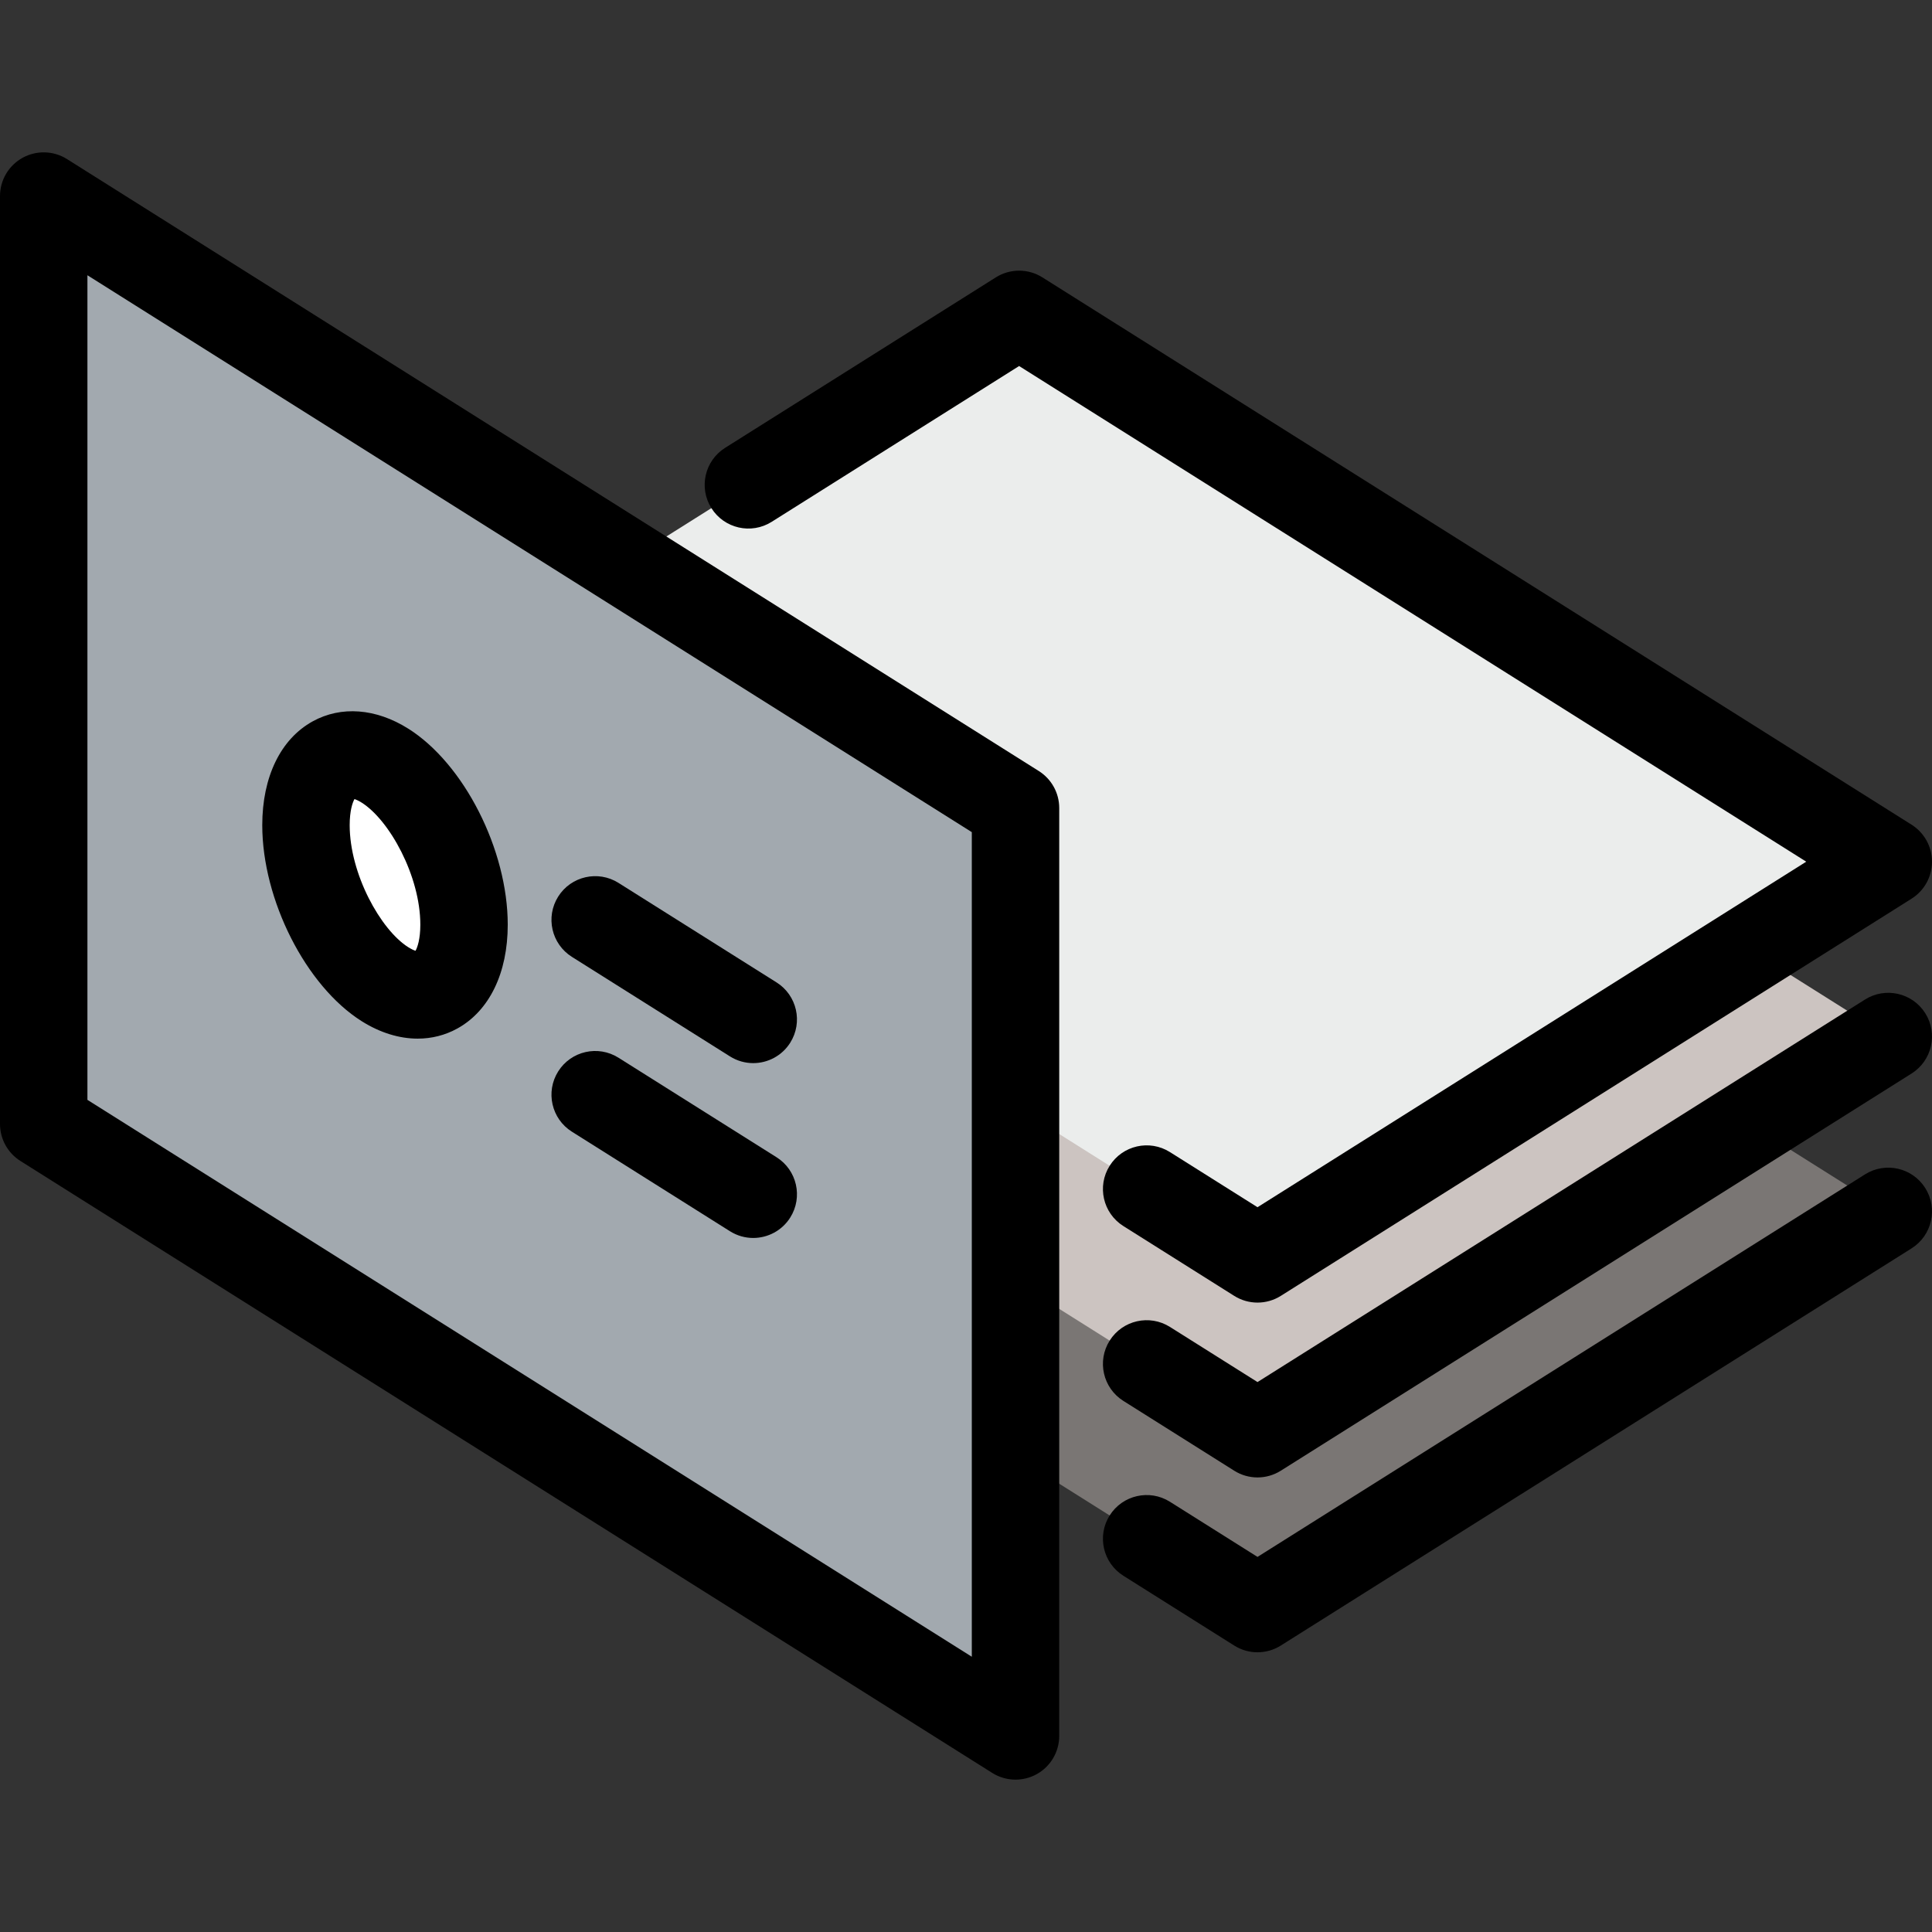
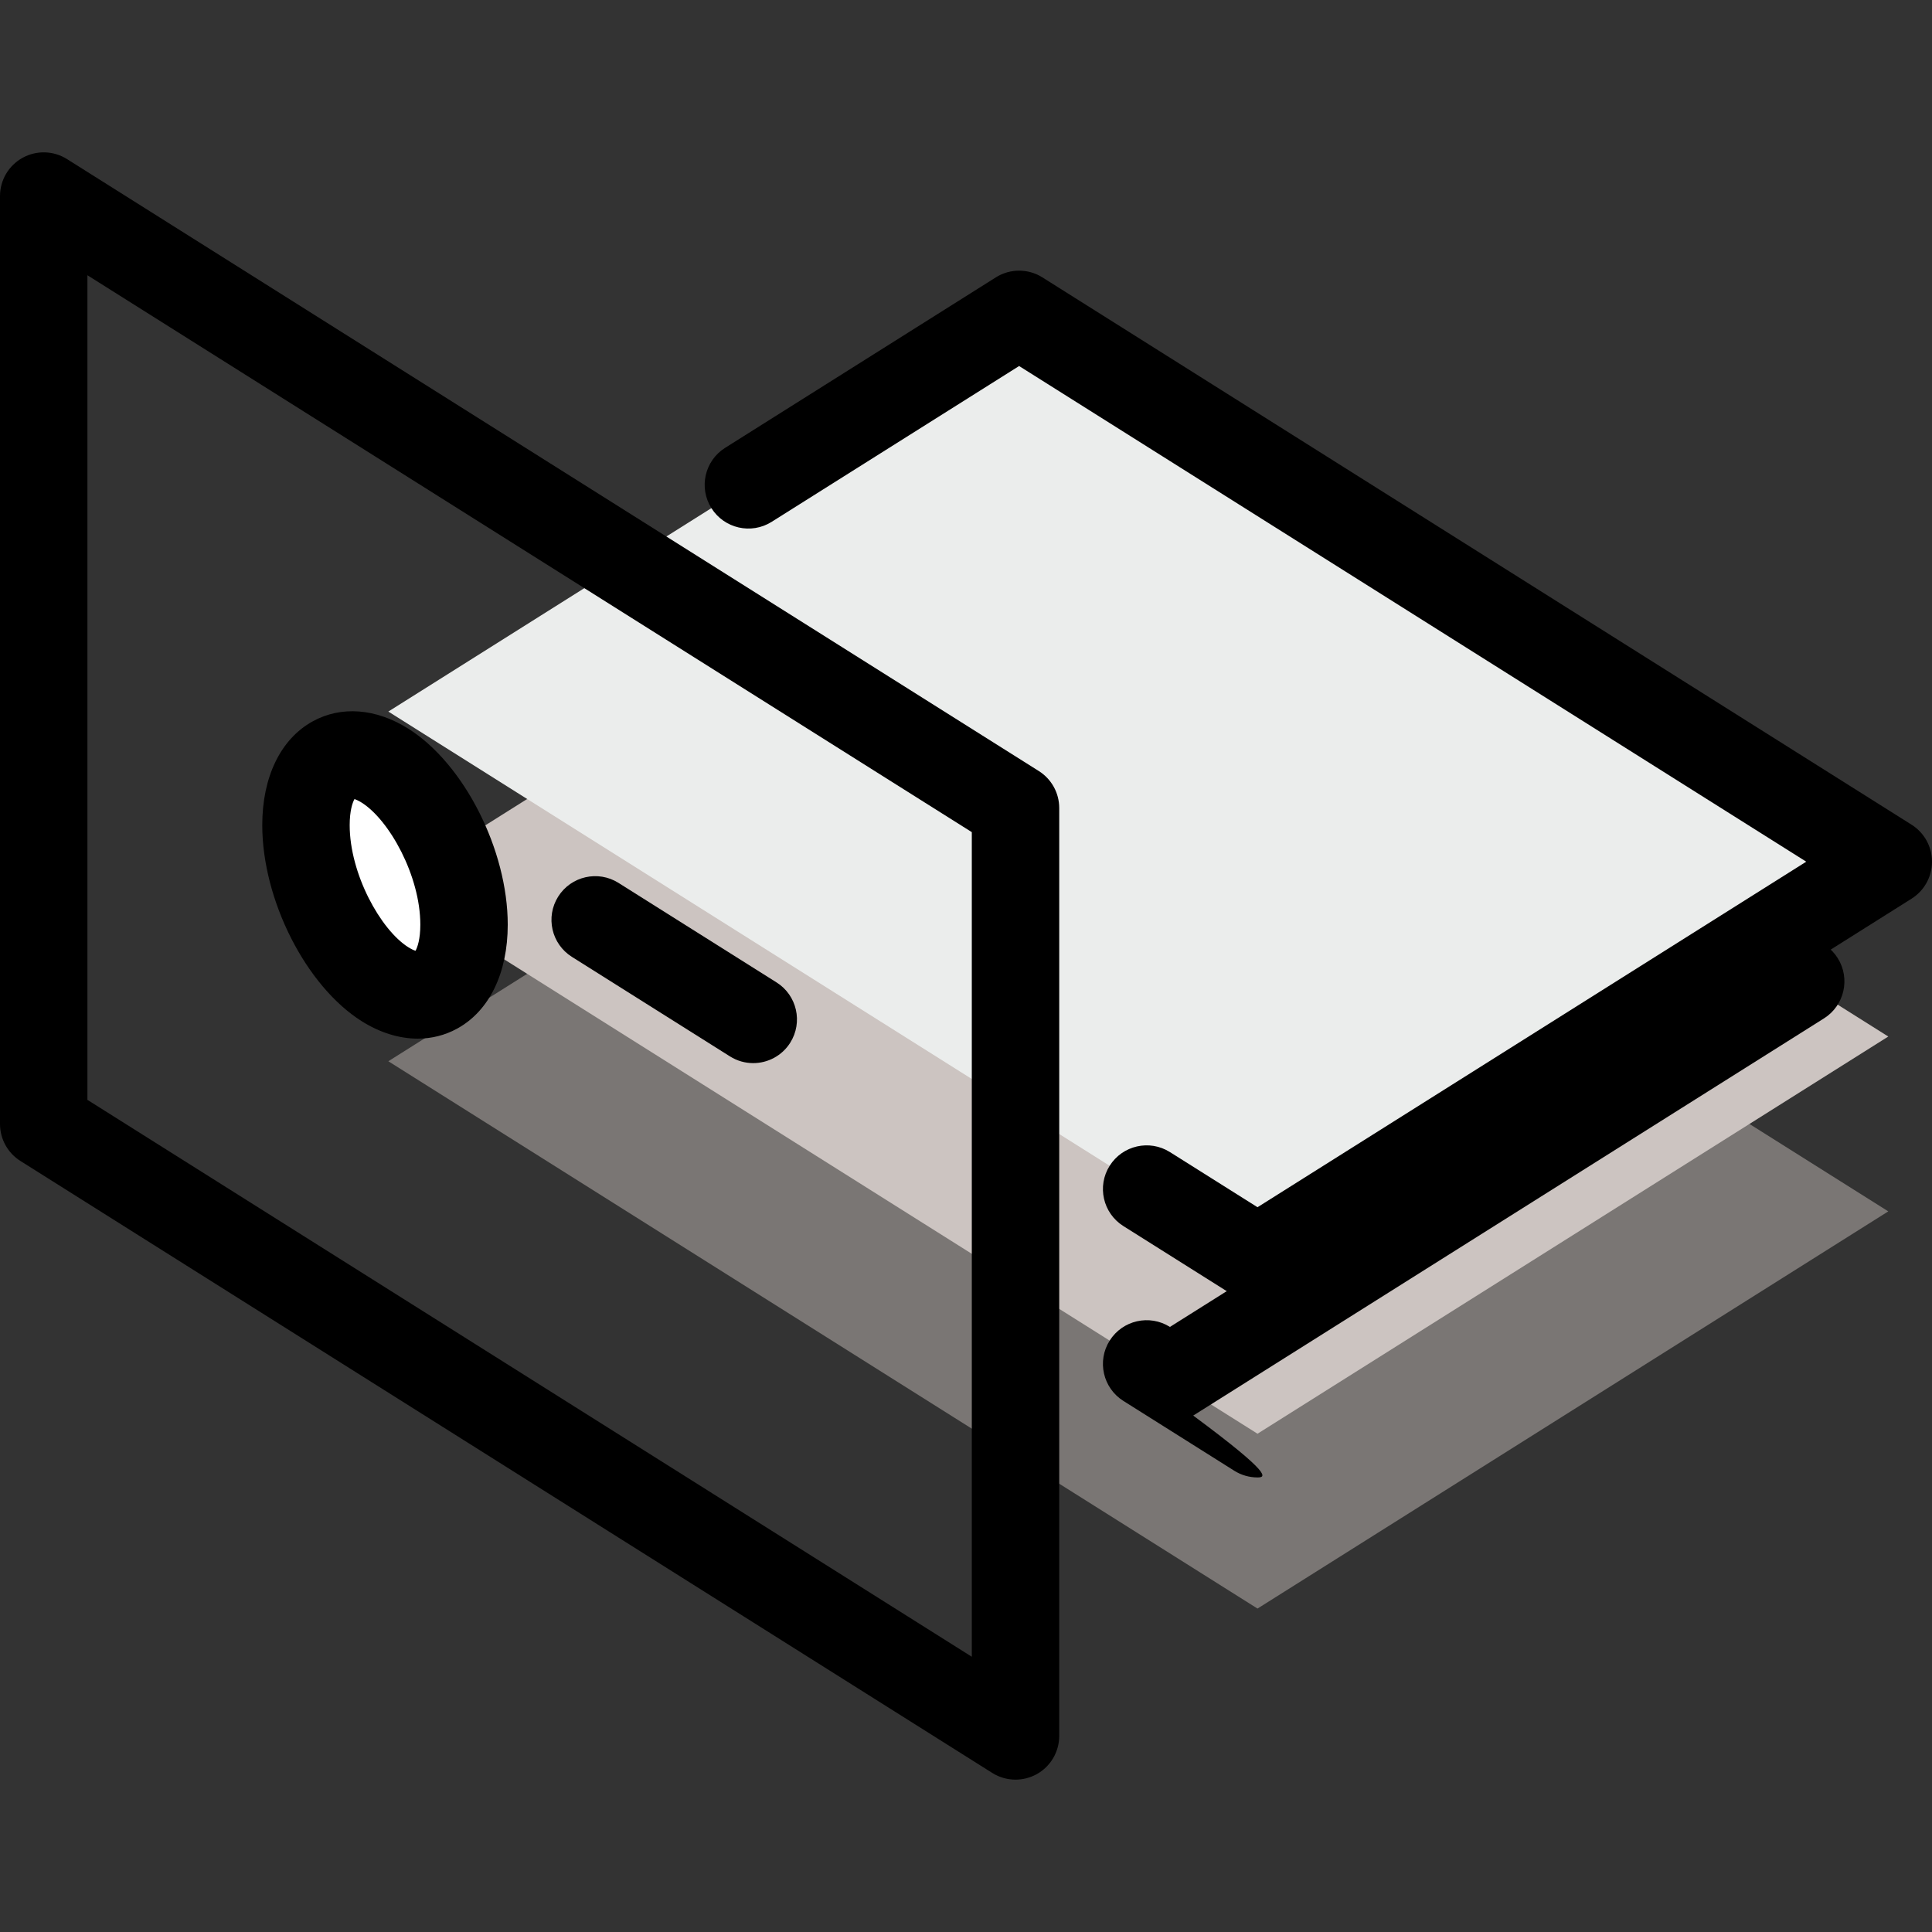
<svg xmlns="http://www.w3.org/2000/svg" height="800px" width="800px" version="1.1" id="Layer_1" viewBox="0 0 512 512" xml:space="preserve">
  <rect x="0" y="0" width="512" height="512" fill="#333333" stroke="none" />
  <polygon style="fill:#7A7674;" points="500.415,321.027 270.074,175.982 102.913,281.242 333.253,426.287 " />
  <polygon style="fill:#CCC4C1;" points="500.415,274.692 270.074,129.647 102.913,234.907 333.253,379.952 " />
  <polygon style="fill:#EBEDEC;" points="500.415,228.358 270.074,83.313 102.913,188.572 333.253,333.617 " />
-   <polygon style="fill:#A2A9AF;" points="11.584,51.96 11.584,297.868 269.123,460.039 269.123,214.132 " />
  <path style="fill:#FFFFFF;" d="M102.031,202.909c-11.52-7.254-20.946-0.158-20.946,15.77s9.424,34.892,20.942,42.146  c11.518,7.254,20.943,0.158,20.946-15.769C122.976,229.13,113.551,210.164,102.031,202.909z" />
-   <path d="M333.254,391.536c-2.144,0-4.286-0.594-6.172-1.782l-29.381-18.5c-5.414-3.408-7.039-10.56-3.63-15.974  c3.408-5.413,10.56-7.038,15.974-3.63l23.209,14.613l160.989-101.373c5.414-3.41,12.567-1.784,15.974,3.63  c3.409,5.413,1.784,12.566-3.63,15.974l-167.161,105.26C337.542,390.942,335.397,391.536,333.254,391.536z" />
-   <path d="M333.254,437.871c-2.144,0-4.286-0.594-6.172-1.782l-29.381-18.5c-5.414-3.408-7.039-10.56-3.63-15.974  c3.408-5.413,10.56-7.037,15.974-3.63l23.209,14.613l160.989-101.373c5.414-3.409,12.567-1.784,15.974,3.63  c3.409,5.413,1.784,12.566-3.63,15.974l-167.161,105.26C337.542,437.276,335.397,437.871,333.254,437.871z" />
+   <path d="M333.254,391.536c-2.144,0-4.286-0.594-6.172-1.782l-29.381-18.5c-5.414-3.408-7.039-10.56-3.63-15.974  c3.408-5.413,10.56-7.038,15.974-3.63l160.989-101.373c5.414-3.41,12.567-1.784,15.974,3.63  c3.409,5.413,1.784,12.566-3.63,15.974l-167.161,105.26C337.542,390.942,335.397,391.536,333.254,391.536z" />
  <path d="M333.254,345.201c-2.144,0-4.286-0.594-6.172-1.782l-29.381-18.5c-5.414-3.408-7.039-10.56-3.63-15.974  c3.408-5.414,10.56-7.038,15.974-3.63l23.209,14.613l145.422-91.571L270.074,97.001l-65.571,41.29  c-5.414,3.409-12.566,1.784-15.974-3.63c-3.409-5.413-1.784-12.566,3.63-15.974l71.744-45.176c3.772-2.376,8.572-2.376,12.344,0  l230.342,145.045c3.369,2.121,5.412,5.822,5.412,9.802c0,3.98-2.043,7.681-5.412,9.802L339.427,343.42  C337.542,344.607,335.397,345.201,333.254,345.201z" />
  <path d="M269.123,471.623c-2.148,0-4.291-0.597-6.172-1.782L5.412,307.67C2.043,305.548,0,301.847,0,297.868V51.96  c0-4.219,2.292-8.103,5.985-10.142c3.693-2.036,8.202-1.908,11.77,0.339L275.294,204.33c3.369,2.121,5.412,5.822,5.412,9.802  v245.907c0,4.219-2.292,8.103-5.985,10.142C272.975,471.142,271.048,471.623,269.123,471.623z M23.167,291.473l234.372,147.583  V220.527L23.167,72.944V291.473z" />
  <path d="M110.695,275.248c-4.873,0-9.965-1.552-14.84-4.621c-14.777-9.304-26.353-32.124-26.353-51.948  c0-12.796,4.867-22.823,13.355-27.509c7.54-4.163,16.779-3.459,25.346,1.937c0,0,0,0,0.001,0  c14.78,9.307,26.355,32.126,26.353,51.951c-0.002,12.798-4.871,22.823-13.358,27.508  C117.949,274.359,114.384,275.248,110.695,275.248z M93.938,211.765c-0.51,0.913-1.268,3.088-1.268,6.914  c0,12.915,8.199,27.728,15.53,32.344c0.841,0.528,1.492,0.807,1.919,0.945c0.511-0.913,1.271-3.088,1.271-6.914  c0.002-12.912-8.198-27.727-15.531-32.344C95.017,212.182,94.366,211.903,93.938,211.765z" />
  <path d="M199.608,281.738c-2.109,0-4.244-0.576-6.16-1.783l-41.891-26.378c-5.414-3.408-7.039-10.561-3.63-15.974  c3.408-5.413,10.562-7.037,15.974-3.63l41.891,26.378c5.414,3.408,7.039,10.561,3.63,15.974  C207.221,279.82,203.457,281.738,199.608,281.738z" />
-   <path d="M199.608,328.072c-2.109,0-4.244-0.576-6.161-1.783l-41.891-26.38c-5.413-3.409-7.038-10.561-3.629-15.975  c3.408-5.412,10.561-7.037,15.975-3.629l41.891,26.38c5.413,3.409,7.038,10.561,3.629,15.975  C207.221,326.155,203.457,328.072,199.608,328.072z" />
</svg>